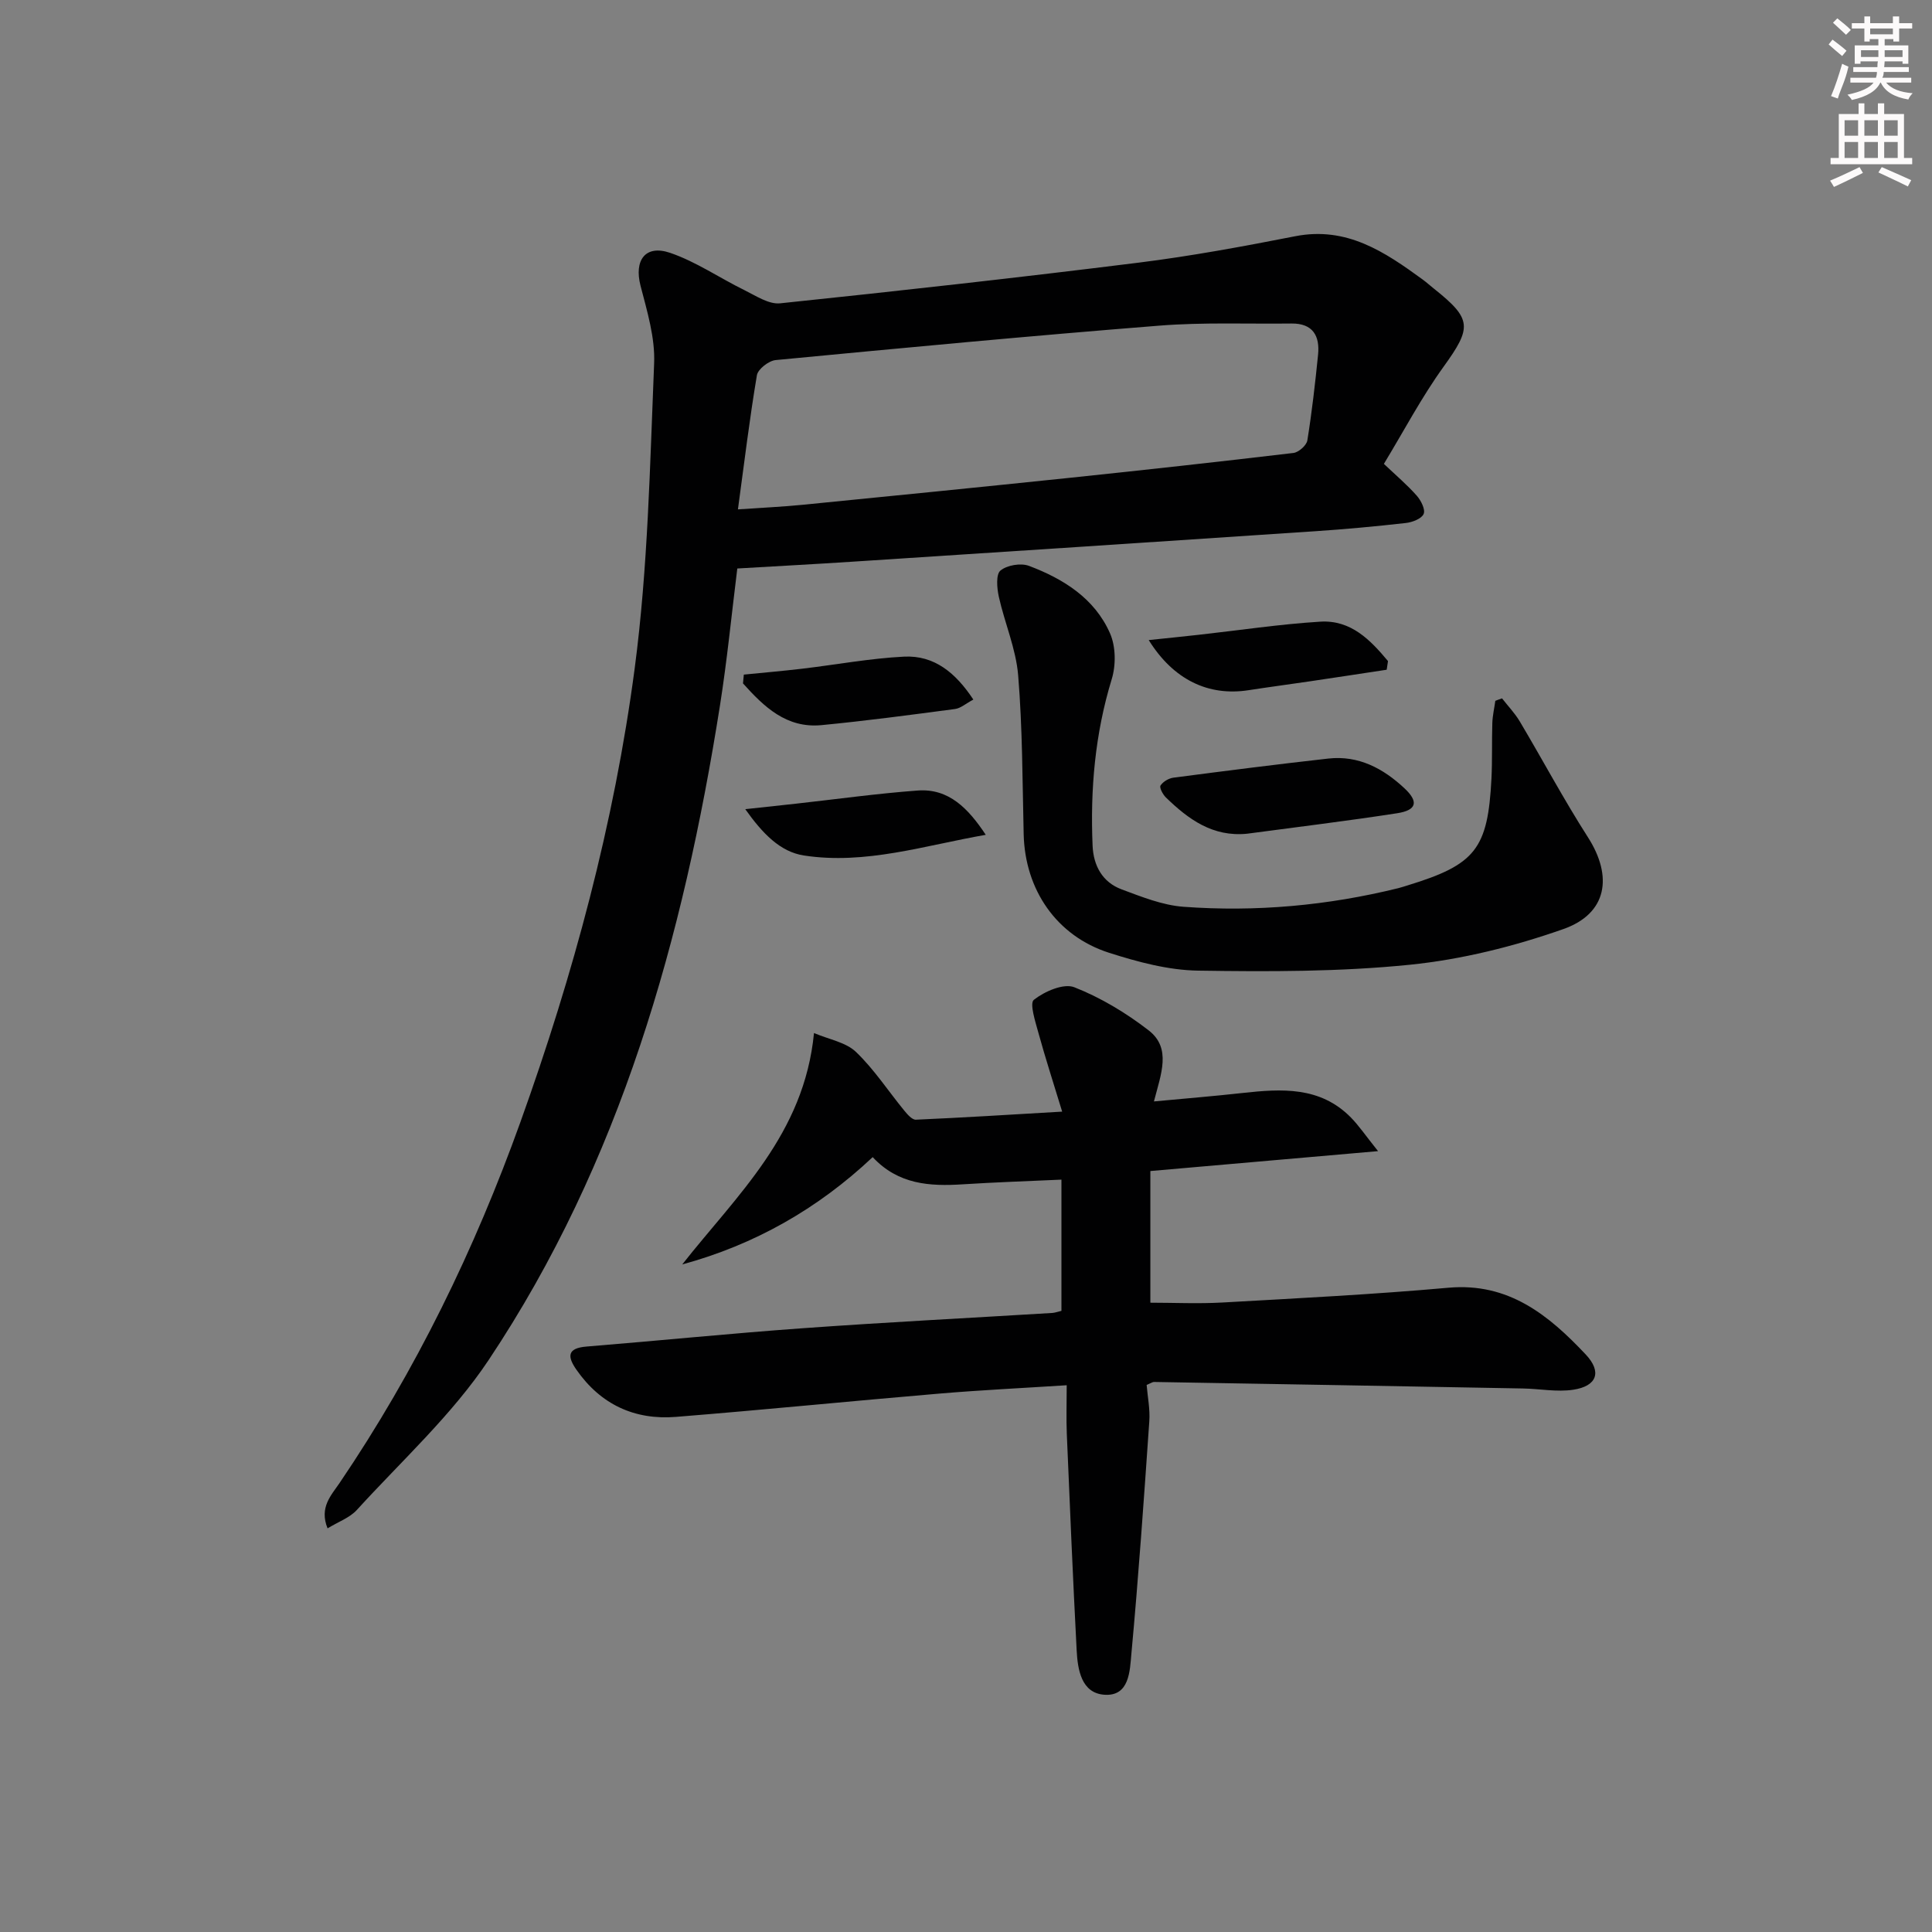
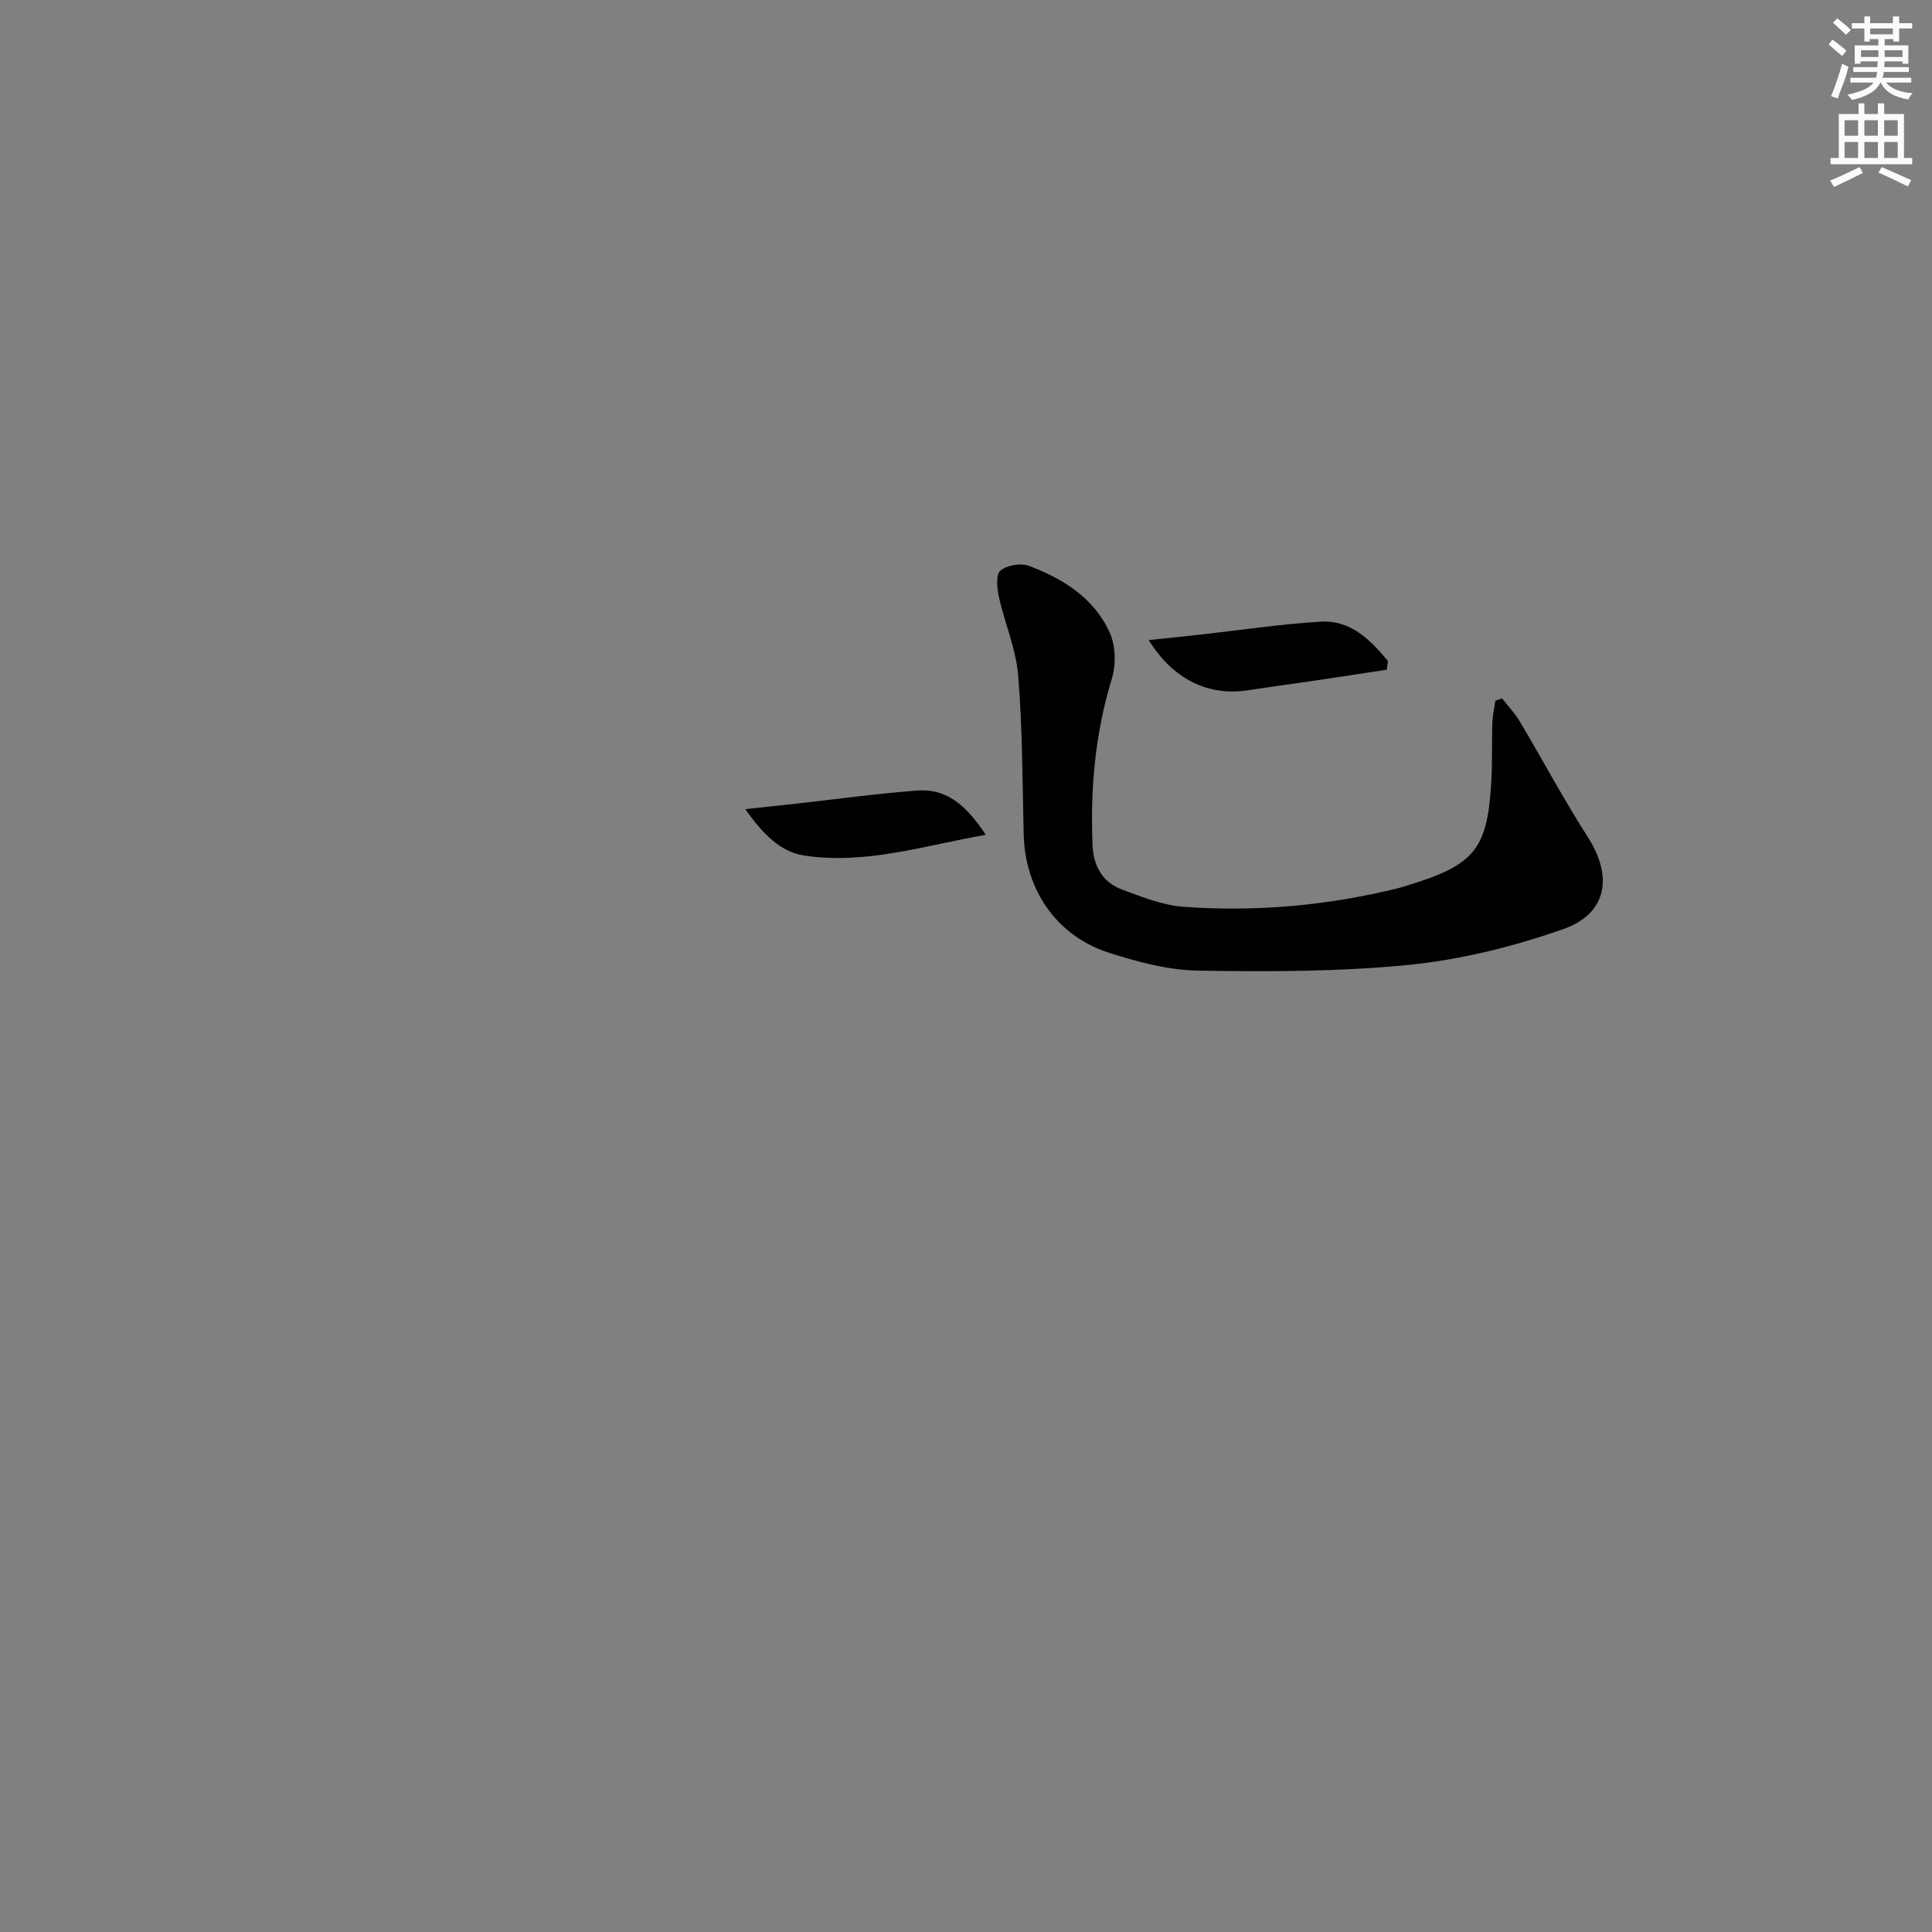
<svg xmlns="http://www.w3.org/2000/svg" enable-background="new 0 0 400 400" viewBox="0 0 400 400">
  <rect x="0" y="0" width="400" height="400" fill="#808080" stroke="none" />
  <g fill="#010102">
-     <path d="m286.52 96.04c2.55 2.42 4.84 4.36 6.8 6.58.88.99 1.83 2.88 1.43 3.79-.43.99-2.34 1.72-3.68 1.87-6.27.71-12.56 1.29-18.86 1.71-31.84 2.14-63.69 4.22-95.54 6.29-7.94.52-15.89.94-24.02 1.42-1.17 9.39-2.1 18.93-3.59 28.38-7.6 48.12-20.56 94.5-47.9 135.51-7.58 11.36-18 20.84-27.29 31.04-1.46 1.6-3.79 2.42-6.05 3.8-1.76-4.33.75-6.84 2.49-9.4 15.77-23.26 27.96-48.33 37.44-74.73 10.96-30.53 19.42-61.82 23.66-93.96 2.75-20.86 3.15-42.05 4.02-63.12.22-5.32-1.46-10.81-2.82-16.08-1.35-5.24.98-8.55 6.14-6.79 5.38 1.84 10.23 5.2 15.39 7.73 2.36 1.16 5.02 2.96 7.37 2.72 24.76-2.58 49.51-5.34 74.22-8.42 10.87-1.36 21.67-3.36 32.43-5.47 10.66-2.09 18.54 3.24 26.4 8.97.81.59 1.54 1.27 2.33 1.89 7.93 6.31 7.85 8.03 1.95 16.21-4.53 6.28-8.17 13.22-12.32 20.06zm-133.74 9.42c5.2-.36 9.32-.54 13.42-.95 18.51-1.83 37.03-3.68 55.53-5.61 15.37-1.61 30.72-3.3 46.06-5.12 1.09-.13 2.71-1.57 2.88-2.59.95-5.88 1.62-11.8 2.22-17.73.4-3.93-1.08-6.53-5.5-6.48-9.12.11-18.28-.28-27.35.44-26.51 2.1-52.98 4.6-79.45 7.13-1.43.14-3.66 1.87-3.88 3.13-1.51 8.95-2.6 17.99-3.93 27.78z" />
-     <path d="m219.76 271.4c0-8.96 0-17.74 0-27.17-7 .32-13.72.54-20.42.97-6.83.44-13.36.06-18.66-5.63-11.42 10.75-24.46 18.13-39.43 22.22 11.35-14.42 25.24-26.94 27.28-47.91 3.12 1.33 6.59 1.9 8.69 3.91 3.76 3.6 6.67 8.09 10.01 12.16.64.78 1.61 1.9 2.39 1.87 9.6-.42 19.2-1.02 30.29-1.67-1.82-5.98-3.47-11.05-4.88-16.18-.64-2.35-1.92-6.23-.98-6.97 2.21-1.74 6.16-3.47 8.38-2.6 5.47 2.15 10.71 5.31 15.38 8.92 4.78 3.7 2.56 9.04 1.1 14.72 6.4-.6 12.38-1.09 18.35-1.75 8.08-.89 16.06-1.39 22.42 5.07 1.67 1.7 3.02 3.71 5.63 6.97-16.53 1.44-31.45 2.75-47.14 4.12v27.26c4.8 0 9.89.24 14.94-.04 15.6-.88 31.22-1.67 46.78-3.06 12.47-1.11 20.77 5.7 28.42 13.82 3.41 3.63 2.31 6.56-2.59 7.3-3.38.51-6.93-.2-10.4-.26-25.47-.47-50.94-.92-76.41-1.35-.29 0-.59.23-1.51.62.19 2.38.73 4.98.55 7.54-1.11 16.05-2.23 32.11-3.71 48.13-.32 3.49-.38 8.83-5.58 8.47-4.77-.33-5.54-5.16-5.75-9.21-.78-14.93-1.41-29.88-2.04-44.82-.13-3.13-.02-6.28-.02-10.05-9.18.59-17.74 1-26.27 1.72-18.21 1.54-36.4 3.37-54.62 4.83-8.57.69-15.59-2.56-20.6-9.74-1.91-2.73-1.98-4.49 2.07-4.82 14.91-1.21 29.8-2.72 44.71-3.79 17.25-1.24 34.52-2.12 51.77-3.17.61-.06 1.23-.29 1.85-.43z" />
    <path d="m310.98 144.59c1.23 1.58 2.64 3.05 3.66 4.75 4.75 7.99 9.13 16.21 14.14 24.03 5.18 8.09 3.99 15.79-5.12 18.99-10.21 3.59-21.01 6.29-31.76 7.38-14.51 1.47-29.21 1.44-43.82 1.22-6.18-.09-12.49-1.79-18.44-3.69-10.92-3.49-17.43-13.08-17.7-24.55-.26-10.97-.24-21.97-1.14-32.89-.45-5.51-2.8-10.84-4.01-16.31-.39-1.77-.62-4.61.35-5.4 1.37-1.12 4.22-1.6 5.91-.96 7.13 2.69 13.59 6.73 16.77 13.97 1.2 2.73 1.24 6.59.35 9.49-3.46 11.3-4.46 22.8-3.96 34.49.18 4.12 2.03 7.54 6 9.02 4.16 1.55 8.48 3.29 12.83 3.61 14.99 1.1 29.86-.25 44.48-3.86.64-.16 1.27-.38 1.91-.57 14.05-4.3 16.62-7.53 17.36-22.13.19-3.82.06-7.66.18-11.48.05-1.54.41-3.07.62-4.6.46-.19.92-.35 1.39-.51z" />
-     <path d="m258.21 172.61c-7.13.72-12.17-2.99-16.83-7.51-.63-.62-1.38-2.04-1.11-2.46.51-.8 1.69-1.5 2.67-1.63 10.68-1.4 21.37-2.76 32.08-3.96 6.25-.7 11.36 2.05 15.75 6.15 2.99 2.79 2.55 4.54-1.49 5.17-10.33 1.6-20.71 2.85-31.07 4.24z" />
    <path d="m287.1 138.66c-5.28.8-10.55 1.61-15.83 2.39-4.26.63-8.53 1.19-12.78 1.85-8.29 1.28-15.53-2.14-20.66-10.38 3.71-.39 7.02-.72 10.33-1.09 8.39-.93 16.76-2.2 25.17-2.72 6.39-.4 10.41 3.82 14.04 8.16-.09.59-.18 1.19-.27 1.79z" />
    <path d="m204.09 172.84c-12.65 2.2-24.89 6.24-37.65 4.28-4.93-.76-8.56-4.55-12.14-9.59 4.13-.45 7.33-.79 10.52-1.14 8.39-.93 16.76-2.1 25.17-2.72 6.47-.48 10.5 3.74 14.1 9.17z" />
-     <path d="m154 139.67c3.99-.4 8-.74 11.98-1.21 7.06-.83 14.1-2.15 21.18-2.51 6.31-.32 10.73 3.39 14.36 8.89-1.55.82-2.61 1.79-3.78 1.95-9.2 1.22-18.41 2.45-27.65 3.34-7.27.7-11.93-3.81-16.26-8.64.06-.62.12-1.22.17-1.82z" />
  </g>
  <path d="m378.6 9.2.8-1c.9.7 1.9 1.4 2.9 2.3l-.9 1.1c-1.1-.9-2-1.7-2.8-2.4zm.5 10.7c.9-2.1 1.6-4.3 2.3-6.7.4.2.8.4 1.3.6-.7 3.1-1.5 4.3-2.2 6.6zm.4-15.2.9-.9c1 .8 2 1.6 2.8 2.4l-1 1c-1-.9-1.9-1.8-2.7-2.5zm12.5-1.3h1.2v1.4h2.7v1.1h-2.7v2.7h-1.2v-.5h-1.8v1.3h4.9v3.8h-1.2v-.5h-3.7c0 .4-.1.9-.1 1.2h5.1v1h-5.2c0 .5-.1.9-.3 1.2h6v1h-5.2c1.1 1.3 2.9 2 5.5 2.2-.4.4-.7.8-.9 1.3-2.9-.5-4.8-1.6-5.7-3.5h-.1c-.8 1.7-2.7 2.9-5.9 3.6-.2-.4-.6-.8-.9-1.1 2.8-.6 4.6-1.4 5.4-2.5h-4.8v-1h5.3c.1-.3.2-.7.2-1.2h-4.9v-1h5c0-.4 0-.8.1-1.2h-3.6v.5h-1.2v-3.8h4.9v-1.3h-1.8v.5h-1.1v-2.7h-2.6v-1.1h2.6v-1.4h1.2v1.4h4.7v-1.4zm-6.7 8.4h3.6c0-.4 0-.9 0-1.4h-3.6zm1.9-4.7h4.7v-1.2h-4.7zm6.7 3.3h-3.7v1.4h3.7z" fill="#fcfafa" />
  <path d="m384.7 21.4h1.3v2.2h2.8v-2.2h1.3v2.2h4.1v9.1h1.7v1.3h-16.9v-1.3h1.7v-9.1h4.1v-2.2zm.3 13.2.7 1.2c-1.8.9-3.8 1.9-6 2.9-.2-.4-.5-.8-.8-1.3 2.4-1 4.4-2 6.1-2.8zm-3.1-6.5h2.8v-3.2h-2.8zm0 4.6h2.8v-3.3h-2.8v3.2zm4.1-4.6h2.8v-3.2h-2.8zm0 4.6h2.8v-3.3h-2.8zm3.6 1.9c2.1.9 4.1 1.8 6.1 2.7l-.7 1.3c-2.2-1.1-4.2-2-6.1-2.9zm3.3-9.7h-2.8v3.2h2.8zm-2.8 7.8h2.8v-3.3h-2.8z" fill="#fcfafa" />
</svg>